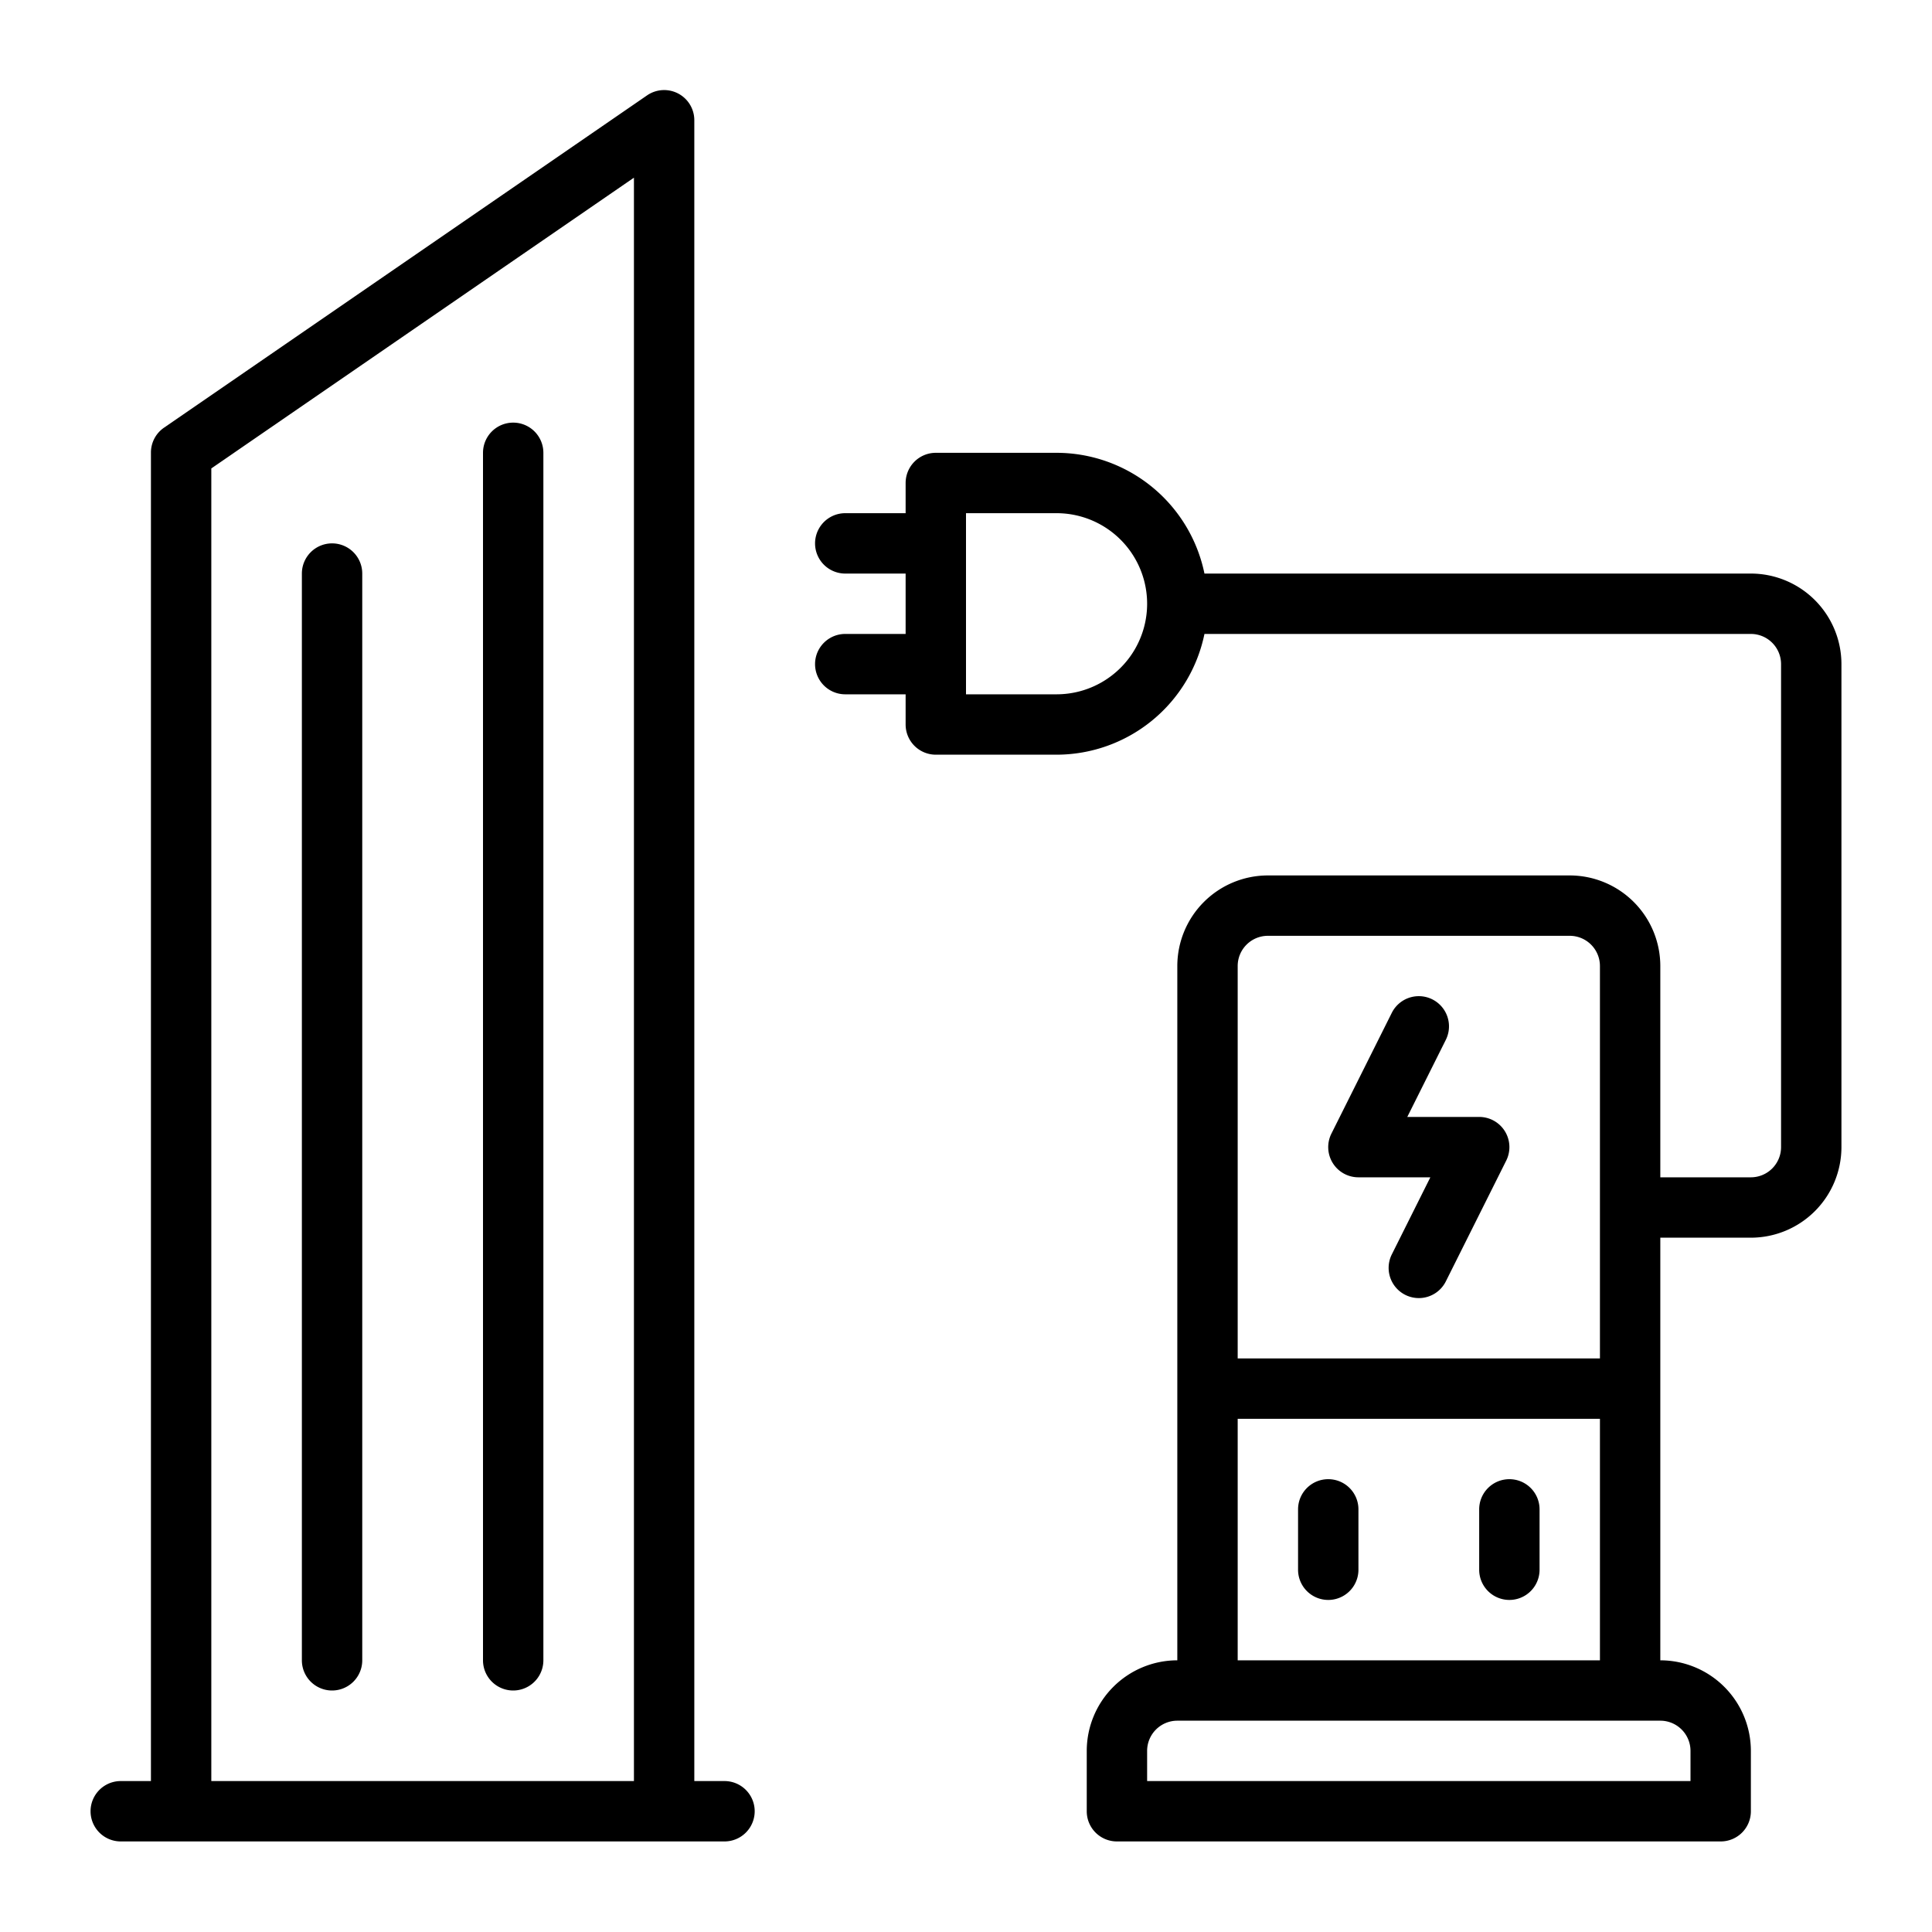
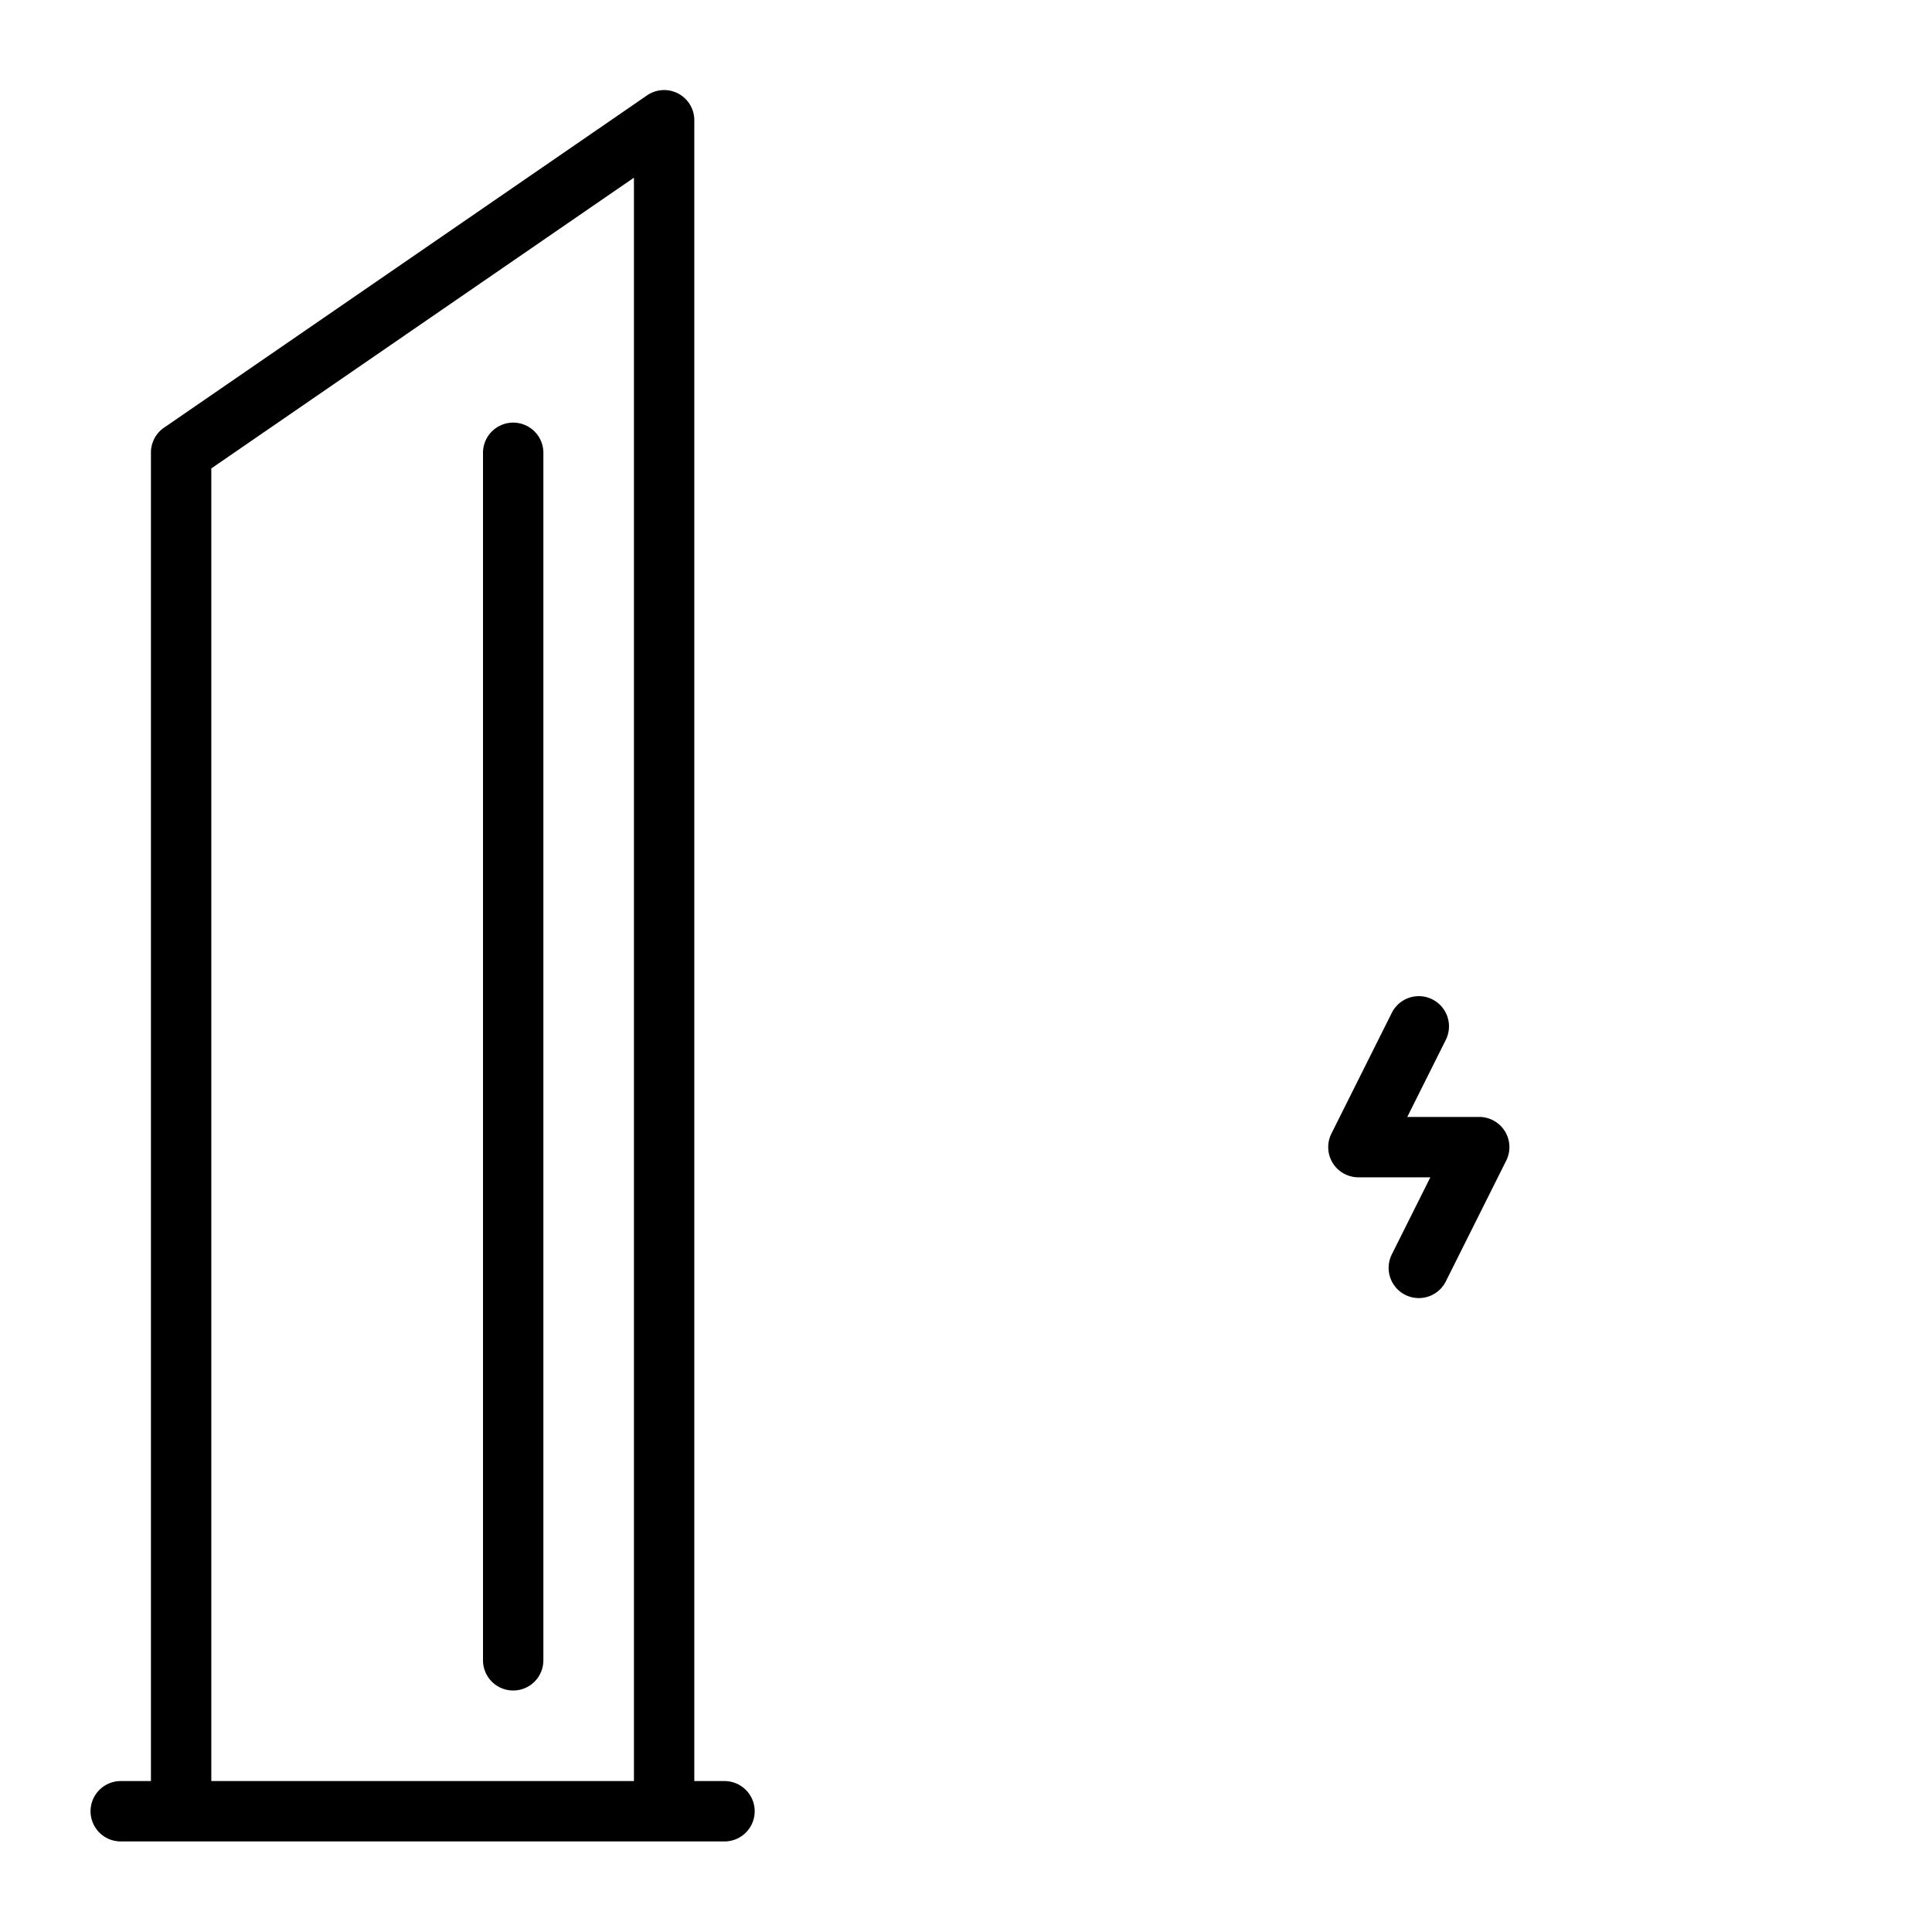
<svg xmlns="http://www.w3.org/2000/svg" id="Icon" viewBox="0 0 64 64" width="512" height="512">
-   <path d="M58,19H39.899A5.008,5.008,0,0,0,35,15H31a1.0 1,0,0,0-1,1v1H28a1,1,0,0,0,0,2h2v2H28a1,1,0,0,0,0,2h2v1a1.0 1,0,0,0,1,1h4a5.008,5.008,0,0,0,4.899-4H58a1.001,1.001,0,0,1,1,1V38a1.001,1.001,0,0,1-1,1H55V32a3.003,3.003,0,0,0-3-3H42a3.003,3.003,0,0,0-3,3V55a3.003,3.003,0,0,0-3,3v2a.999.999,0,0,0,1,1H57a.999.999,0,0,0,1-1V58a3.003,3.003,0,0,0-3-3V41h3a3.003,3.003,0,0,0,3-3V22A3.003,3.003,0,0,0,58,19ZM35,23H32V17h3a3,3,0,0,1,0,6Zm7,8H52a1.001,1.001,0,0,1,1,1V45H41V32A1.001,1.001,0,0,1,42,31ZM56,58v1H38V58a1.001,1.001,0,0,1,1-1H55A1.001,1.001,0,0,1,56,58ZM41,55V47H53v8Z" />
-   <path d="M11,18a1.0 1,0,0,0-1,1V55a1,1,0,0,0,2,0V19A1.0 1,0,0,0,11,18Z" />
  <path d="M17,14a1.0 1,0,0,0-1,1V55a1,1,0,0,0,2,0V15A1.0 1,0,0,0,17,14Z" />
  <path d="M45,39h2.382l-1.276,2.553a1,1,0,0,0,1.789.895l2-4A1,1,0,0,0,49,37H46.618l1.276-2.553a1,1,0,1,0-1.789-.895l-2,4A1,1,0,0,0,45,39Z" />
  <path d="M24,59H23V3.984a.999.999,0,0,0-1.566-.824l-16,11.007A.999.999,0,0,0,5,14.991V59H4a1,1,0,0,0,0,2H24a1,1,0,0,0,0-2ZM7,15.517,21,5.886V59H7Z" />
-   <path d="M44,49a.999.999,0,0,0-1,1v2a1,1,0,0,0,2,0V50A.999.999,0,0,0,44,49Z" />
-   <path d="M50,49a.999.999,0,0,0-1,1v2a1,1,0,0,0,2,0V50A.999.999,0,0,0,50,49Z" />
</svg>